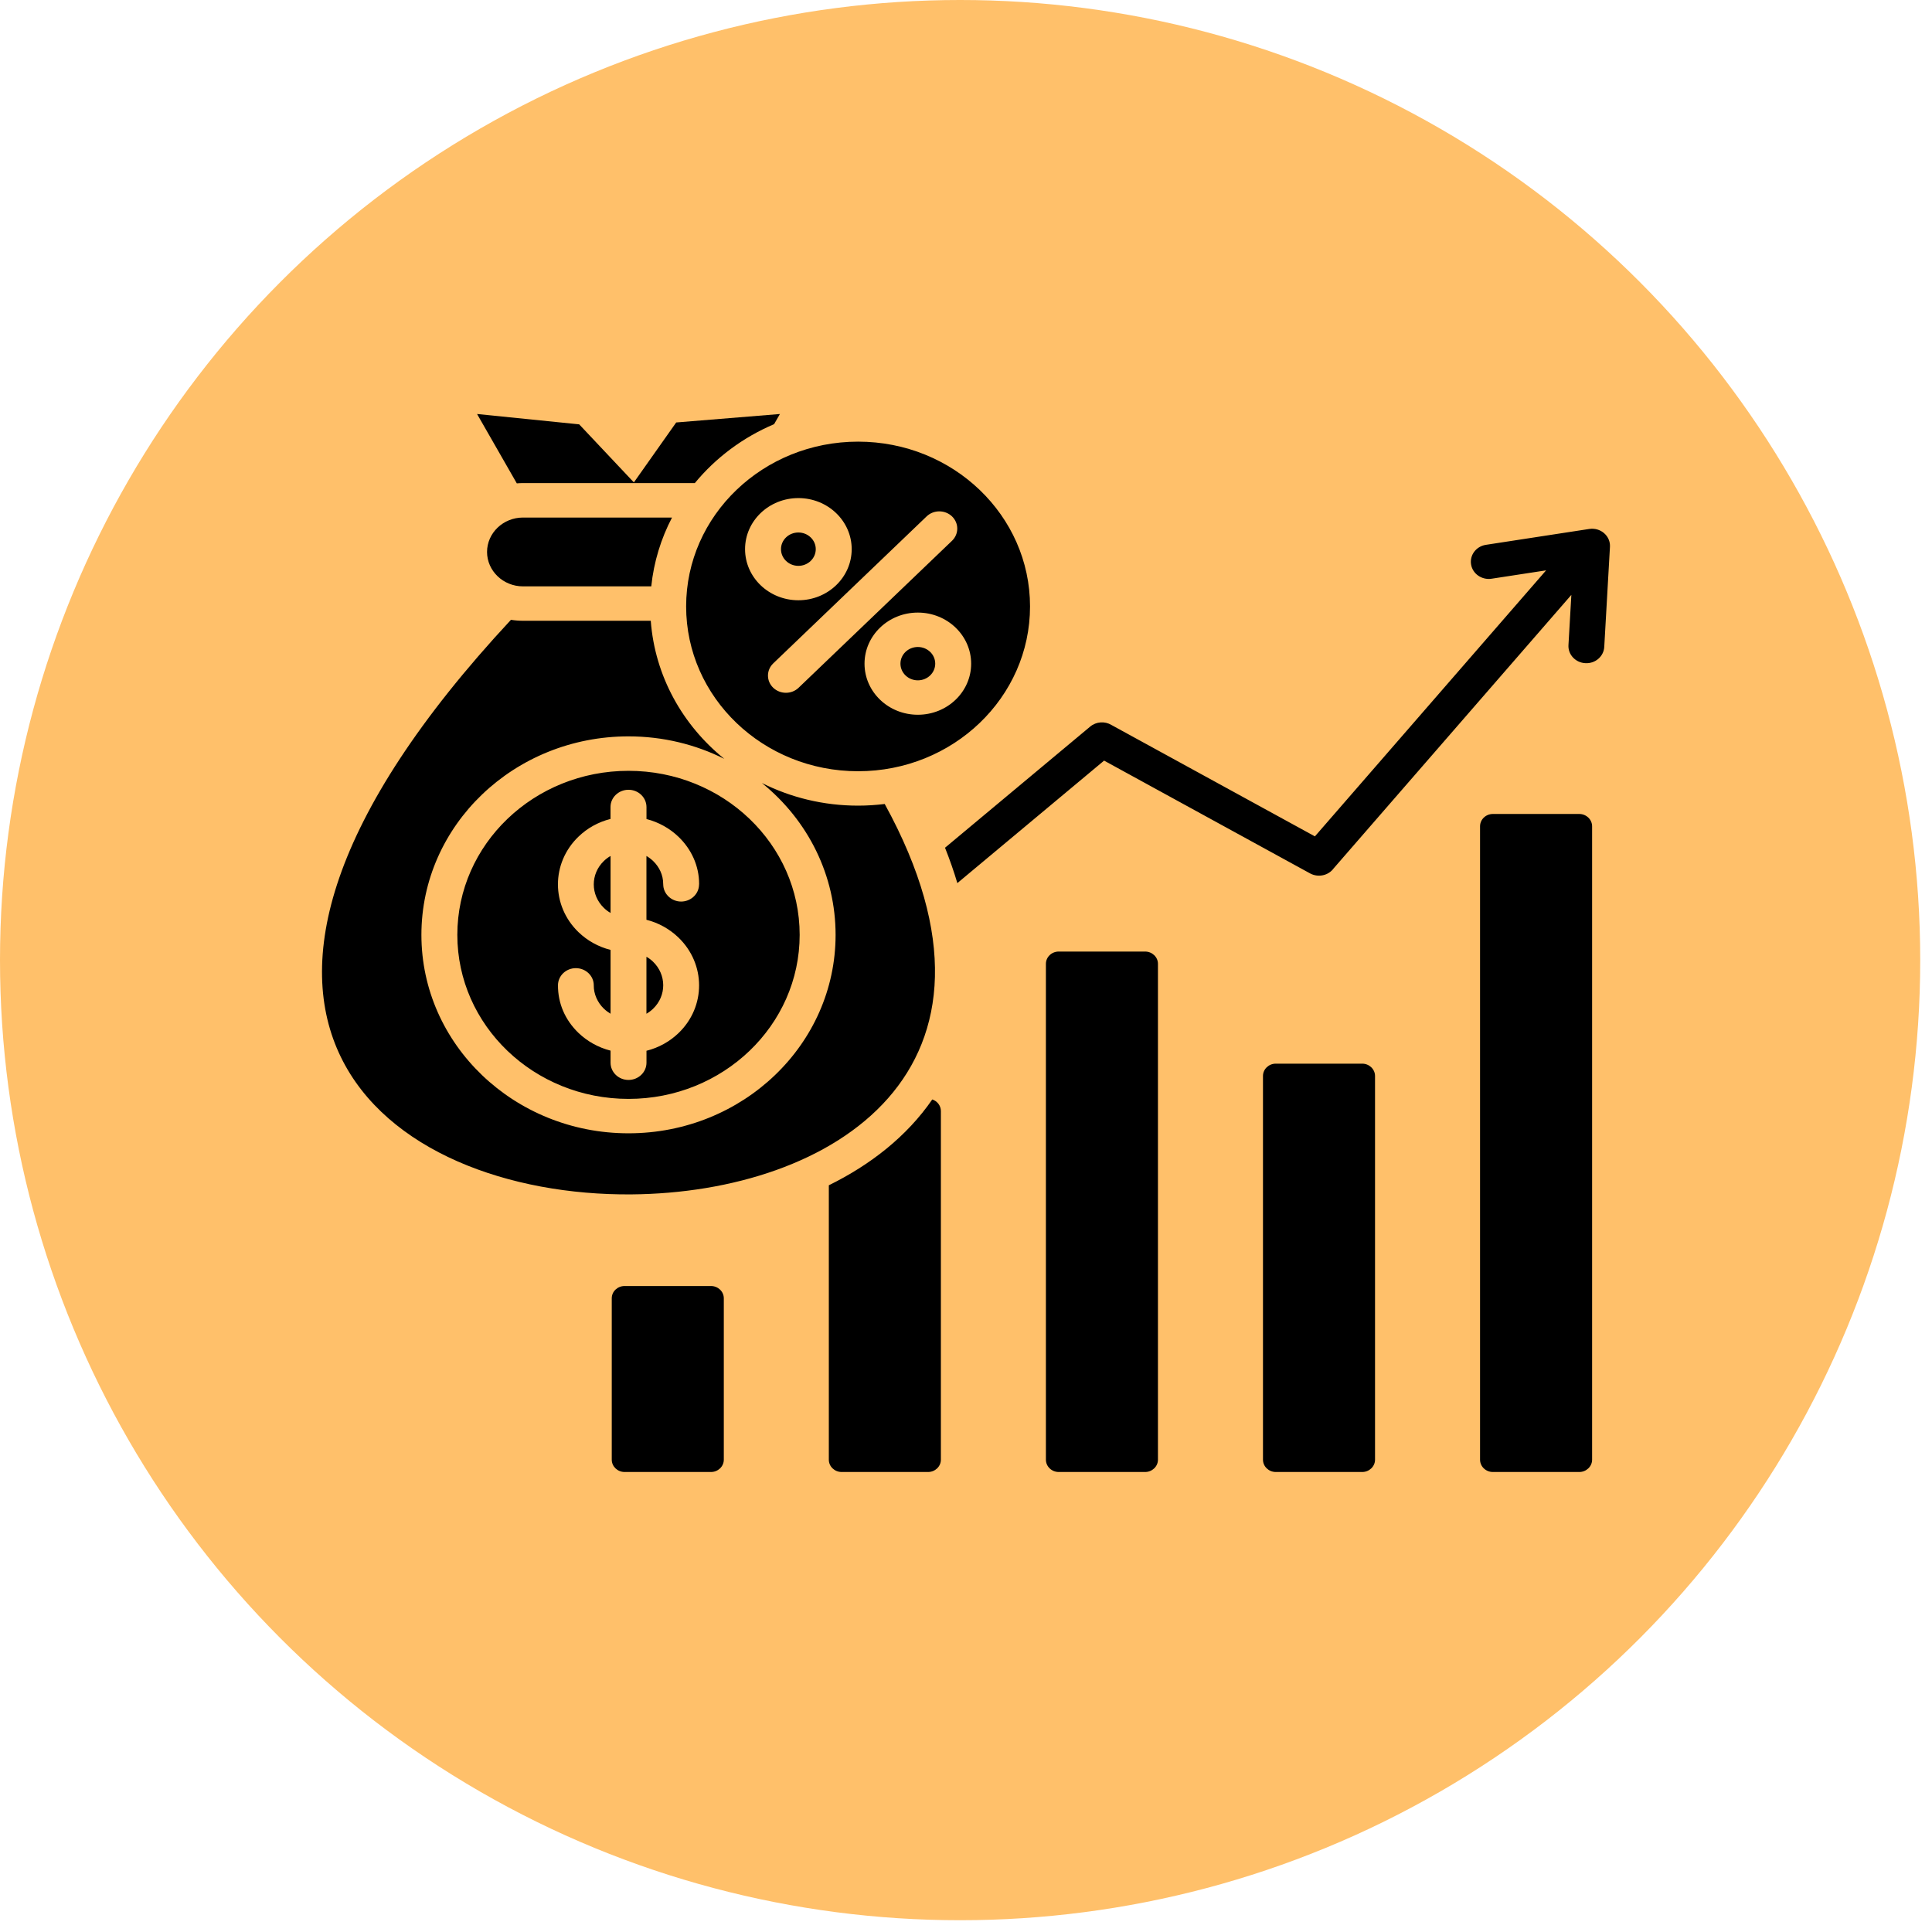
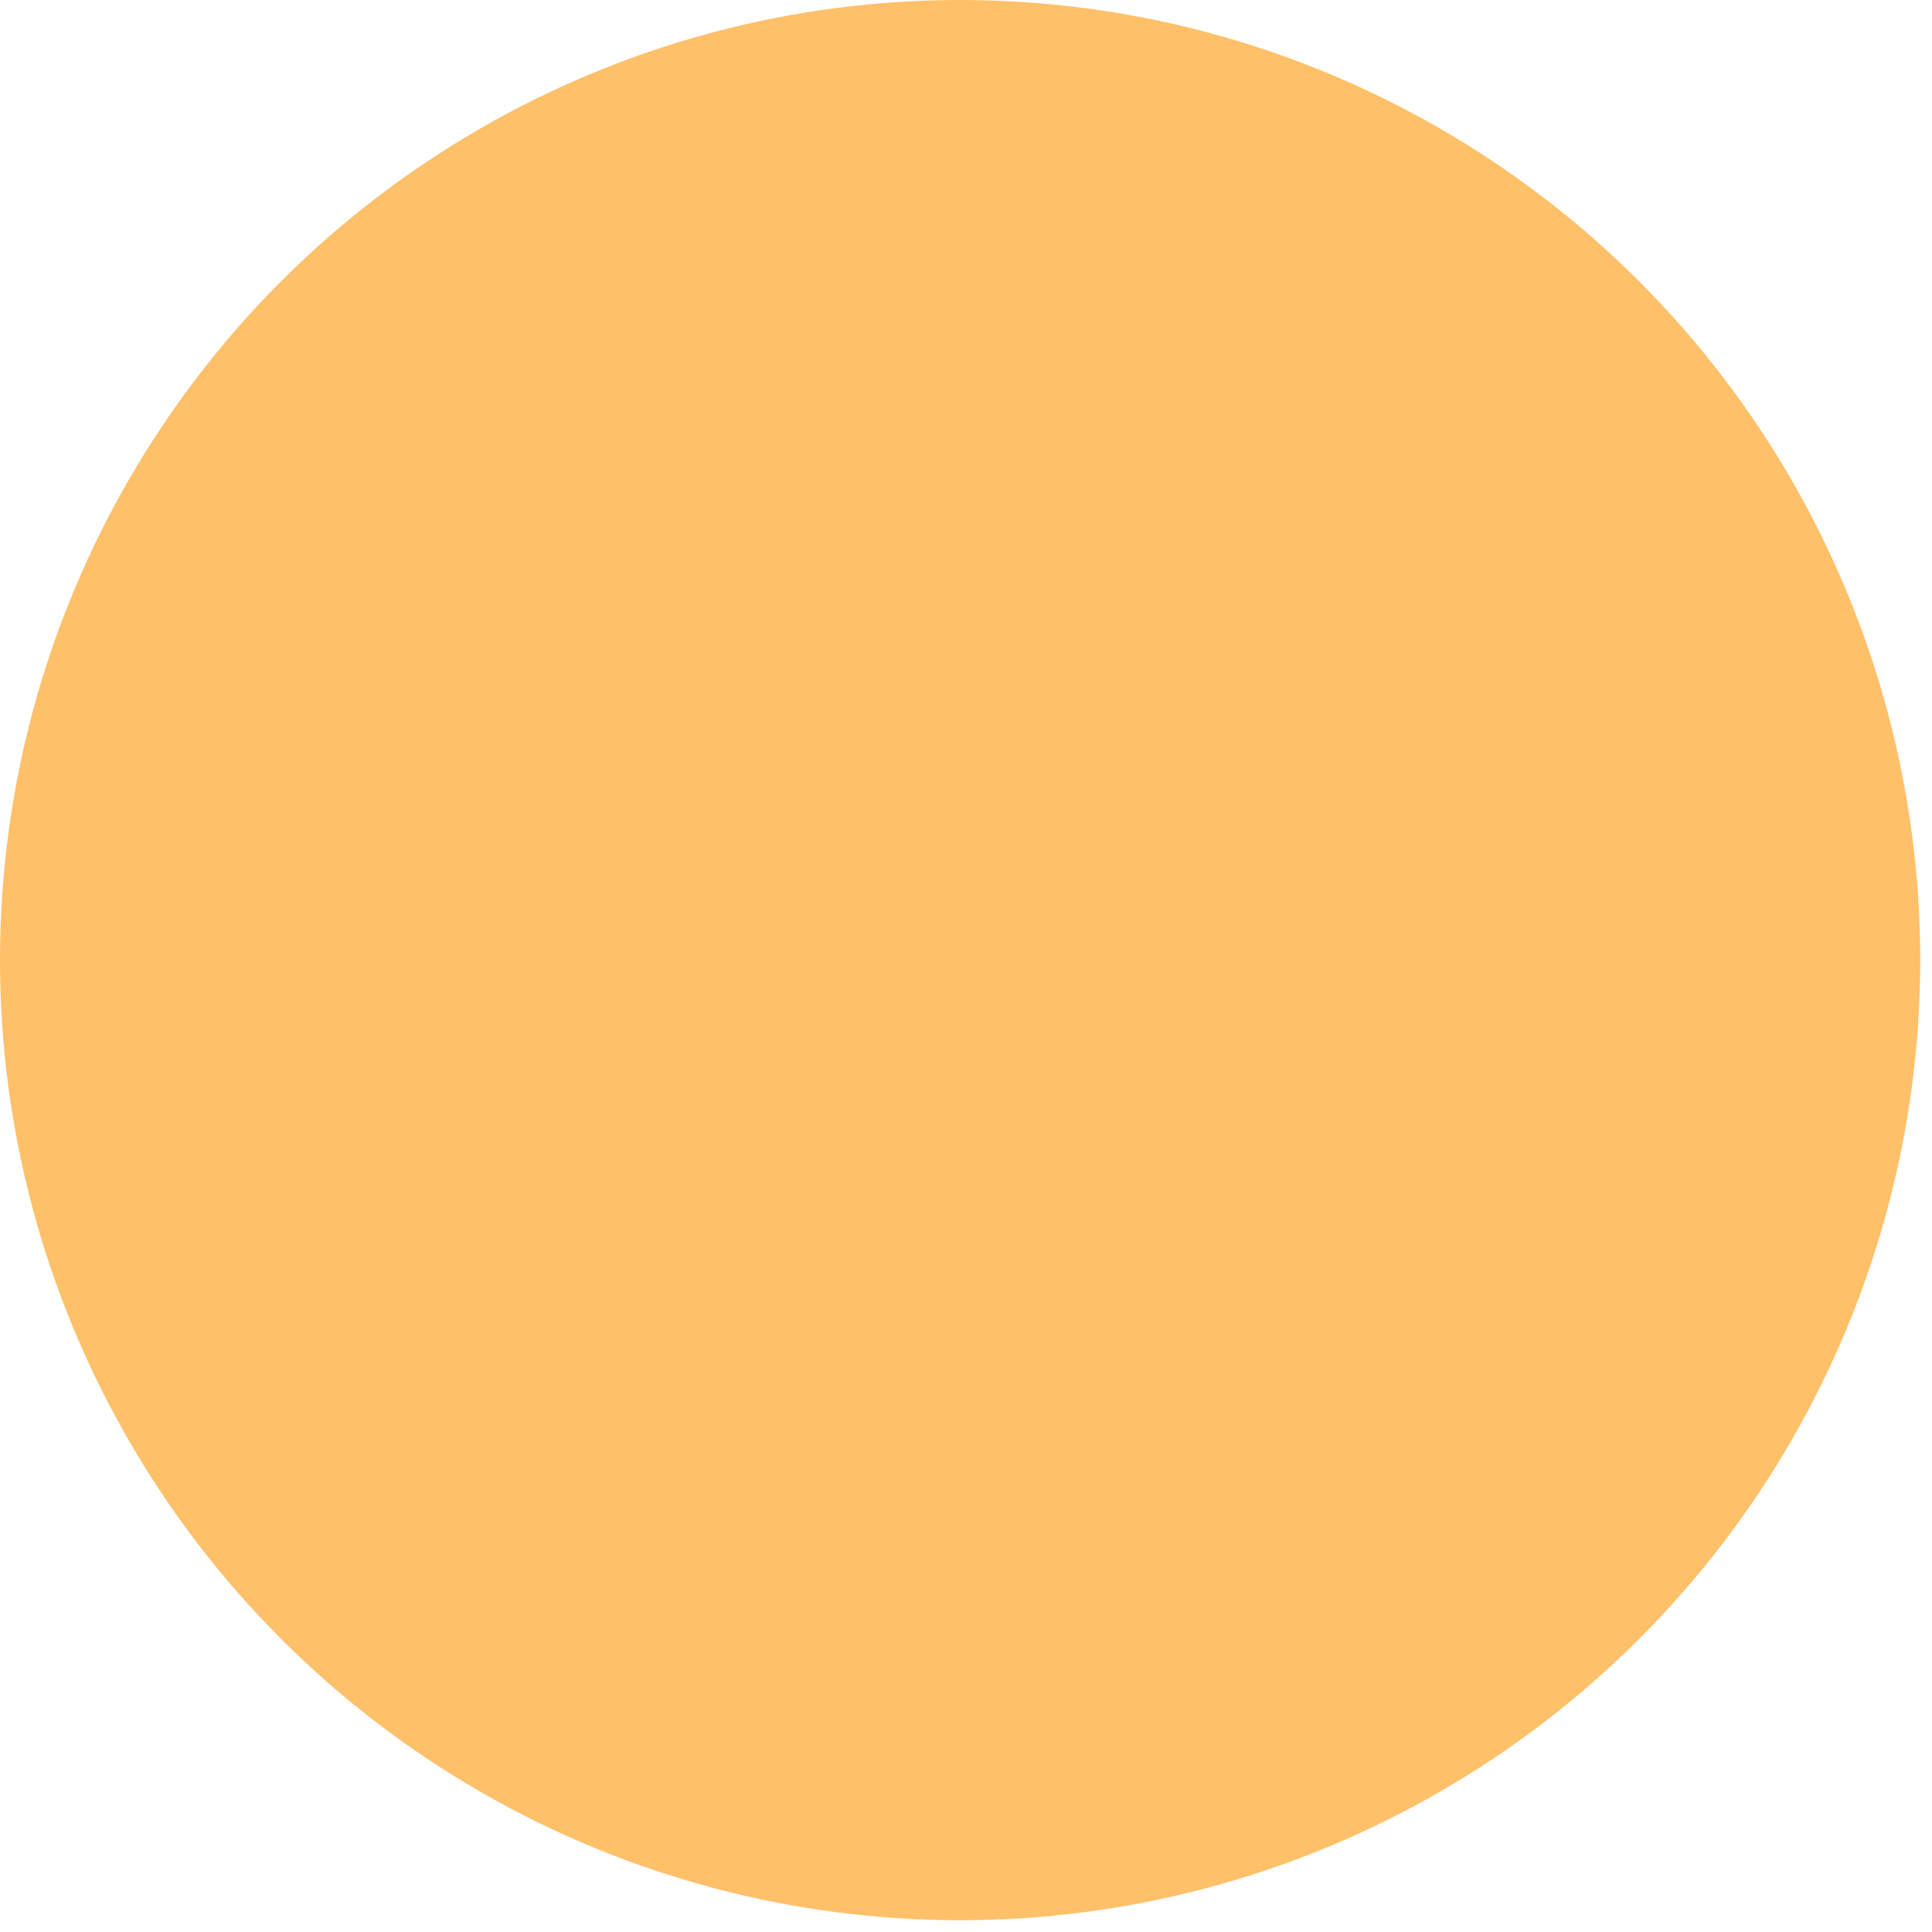
<svg xmlns="http://www.w3.org/2000/svg" width="42" height="42" viewBox="0 0 42 42" fill="none">
  <circle cx="20.872" cy="20.872" r="20.872" transform="rotate(-180 20.872 20.872)" fill="#FFC06A" />
-   <path d="M14.196 21.931C14.153 21.972 14.105 22.008 14.053 22.038V20.799C14.105 20.829 14.153 20.864 14.195 20.905C14.491 21.189 14.493 21.647 14.196 21.931ZM13.131 19.74C13.173 19.781 13.221 19.817 13.273 19.847V18.608C13.22 18.638 13.173 18.674 13.13 18.715C12.833 18.999 12.835 19.456 13.131 19.74ZM19.953 14.065C19.744 14.065 19.575 14.227 19.575 14.427C19.575 14.627 19.744 14.79 19.953 14.79C20.162 14.79 20.331 14.627 20.331 14.427C20.331 14.227 20.162 14.065 19.953 14.065ZM18.654 9.601C20.719 9.601 22.392 11.205 22.392 13.183C22.392 15.162 20.719 16.766 18.654 16.766C16.59 16.766 14.916 15.162 14.916 13.183C14.916 11.205 16.59 9.601 18.654 9.601ZM21.112 14.428C21.112 13.815 20.593 13.317 19.953 13.317C19.313 13.317 18.794 13.815 18.794 14.428C18.794 15.041 19.313 15.538 19.953 15.538C20.593 15.538 21.112 15.041 21.112 14.428ZM16.809 14.422C16.657 14.568 16.657 14.805 16.809 14.951C16.962 15.097 17.209 15.097 17.361 14.951L20.696 11.756C20.848 11.609 20.848 11.373 20.696 11.226C20.543 11.08 20.296 11.08 20.144 11.226L16.809 14.422ZM16.197 11.938C16.197 12.552 16.716 13.049 17.356 13.049C17.996 13.049 18.515 12.552 18.515 11.938C18.515 11.325 17.996 10.828 17.356 10.828C16.716 10.828 16.197 11.325 16.197 11.938ZM13.724 25.965C18.085 25.93 22.407 23.26 19.233 17.478C19.044 17.501 18.851 17.514 18.654 17.514C17.9 17.514 17.188 17.336 16.563 17.022C17.58 17.844 18.165 19.045 18.165 20.323C18.165 22.705 16.149 24.637 13.663 24.637C11.177 24.637 9.161 22.705 9.161 20.323C9.161 17.94 11.177 16.008 13.663 16.008C14.414 16.008 15.123 16.185 15.746 16.497C14.839 15.765 14.237 14.698 14.147 13.495H11.369C11.28 13.495 11.193 13.488 11.108 13.474C3.063 22.122 8.418 26.006 13.724 25.965ZM10.588 11.999C10.588 12.41 10.939 12.747 11.369 12.747H14.158C14.213 12.214 14.37 11.709 14.609 11.251H11.369C10.939 11.251 10.588 11.587 10.588 11.999ZM11.369 10.502H15.105C15.559 9.951 16.15 9.508 16.828 9.221L16.955 9L14.7 9.184L13.78 10.487L12.591 9.225L10.371 9L11.235 10.508C11.279 10.504 11.324 10.502 11.369 10.502ZM13.663 16.757C15.718 16.757 17.384 18.353 17.384 20.323C17.384 22.292 15.718 23.889 13.663 23.889C11.608 23.889 9.942 22.292 9.942 20.323C9.942 18.353 11.608 16.757 13.663 16.757ZM13.663 17.169C13.447 17.169 13.272 17.337 13.272 17.543V17.803C13.005 17.87 12.767 18.004 12.578 18.186C11.979 18.76 11.98 19.692 12.579 20.267C12.769 20.449 13.007 20.583 13.273 20.65V22.038C13.22 22.006 13.171 21.969 13.127 21.927C12.989 21.794 12.906 21.608 12.908 21.421C12.909 21.215 12.735 21.048 12.52 21.047C12.306 21.046 12.131 21.212 12.13 21.418C12.128 21.812 12.284 22.173 12.575 22.454C12.765 22.636 13.005 22.772 13.273 22.84V23.102C13.273 23.309 13.447 23.477 13.663 23.477C13.879 23.477 14.054 23.309 14.054 23.102V22.843C14.321 22.776 14.559 22.642 14.749 22.46C15.349 21.885 15.346 20.954 14.747 20.379C14.557 20.197 14.319 20.062 14.053 19.995V18.608C14.106 18.639 14.155 18.676 14.199 18.718C14.334 18.848 14.417 19.024 14.417 19.213C14.417 19.23 14.418 19.246 14.42 19.262C14.44 19.45 14.605 19.598 14.806 19.599C15.007 19.599 15.173 19.454 15.194 19.267C15.197 19.25 15.198 19.232 15.198 19.214C15.198 18.82 15.027 18.457 14.751 18.192C14.562 18.01 14.322 17.874 14.054 17.805V17.544C14.053 17.337 13.879 17.169 13.663 17.169ZM24.894 20.686C24.268 20.686 23.642 20.686 23.016 20.686C22.862 20.686 22.737 20.805 22.737 20.953C22.737 24.546 22.737 28.139 22.737 31.732C22.737 31.88 22.862 32 23.016 32C23.642 32 24.268 32 24.894 32C25.047 32 25.173 31.88 25.173 31.732C25.173 28.139 25.173 24.546 25.173 20.953C25.173 20.806 25.047 20.686 24.894 20.686ZM20.267 23.901C19.711 24.708 18.922 25.322 18.018 25.767V31.733C18.018 31.88 18.143 32 18.297 32C18.923 32 19.549 32 20.175 32C20.329 32 20.454 31.88 20.454 31.733C20.454 29.206 20.454 26.68 20.454 24.153C20.454 24.036 20.375 23.937 20.267 23.901ZM34.55 11.499L32.303 11.844C32.091 11.876 31.946 12.067 31.98 12.271C32.013 12.474 32.213 12.613 32.425 12.581L33.611 12.399L28.585 18.182L24.161 15.76C24.019 15.675 23.831 15.685 23.699 15.796L20.544 18.429C20.644 18.681 20.735 18.938 20.812 19.198L24.002 16.535L28.48 18.987C28.657 19.083 28.879 19.034 28.993 18.877L34.16 12.932L34.097 14.024C34.085 14.23 34.25 14.406 34.465 14.417C34.679 14.429 34.863 14.271 34.875 14.065L34.999 11.888C35.013 11.652 34.796 11.462 34.55 11.499ZM17.356 12.301C17.564 12.301 17.734 12.139 17.734 11.938C17.734 11.738 17.564 11.576 17.356 11.576C17.147 11.576 16.978 11.738 16.978 11.938C16.978 12.139 17.147 12.301 17.356 12.301ZM34.332 17.695H32.454C32.3 17.695 32.175 17.815 32.175 17.963V31.732C32.175 31.88 32.3 32 32.454 32H34.332C34.485 32 34.611 31.88 34.611 31.732V17.963C34.611 17.816 34.485 17.695 34.332 17.695ZM29.613 23.123C28.987 23.123 28.361 23.123 27.735 23.123C27.581 23.123 27.456 23.243 27.456 23.391C27.456 26.171 27.456 28.952 27.456 31.732C27.456 31.88 27.581 32 27.735 32C28.361 32 28.987 32 29.613 32C29.767 32 29.892 31.88 29.892 31.732C29.892 28.952 29.892 26.171 29.892 23.391C29.892 23.244 29.767 23.123 29.613 23.123ZM15.456 27.957H13.578C13.424 27.957 13.299 28.076 13.299 28.224V31.732C13.299 31.88 13.425 32 13.578 32H15.456C15.61 32 15.735 31.88 15.735 31.732V28.224C15.735 28.077 15.61 27.957 15.456 27.957Z" fill="black" />
</svg>